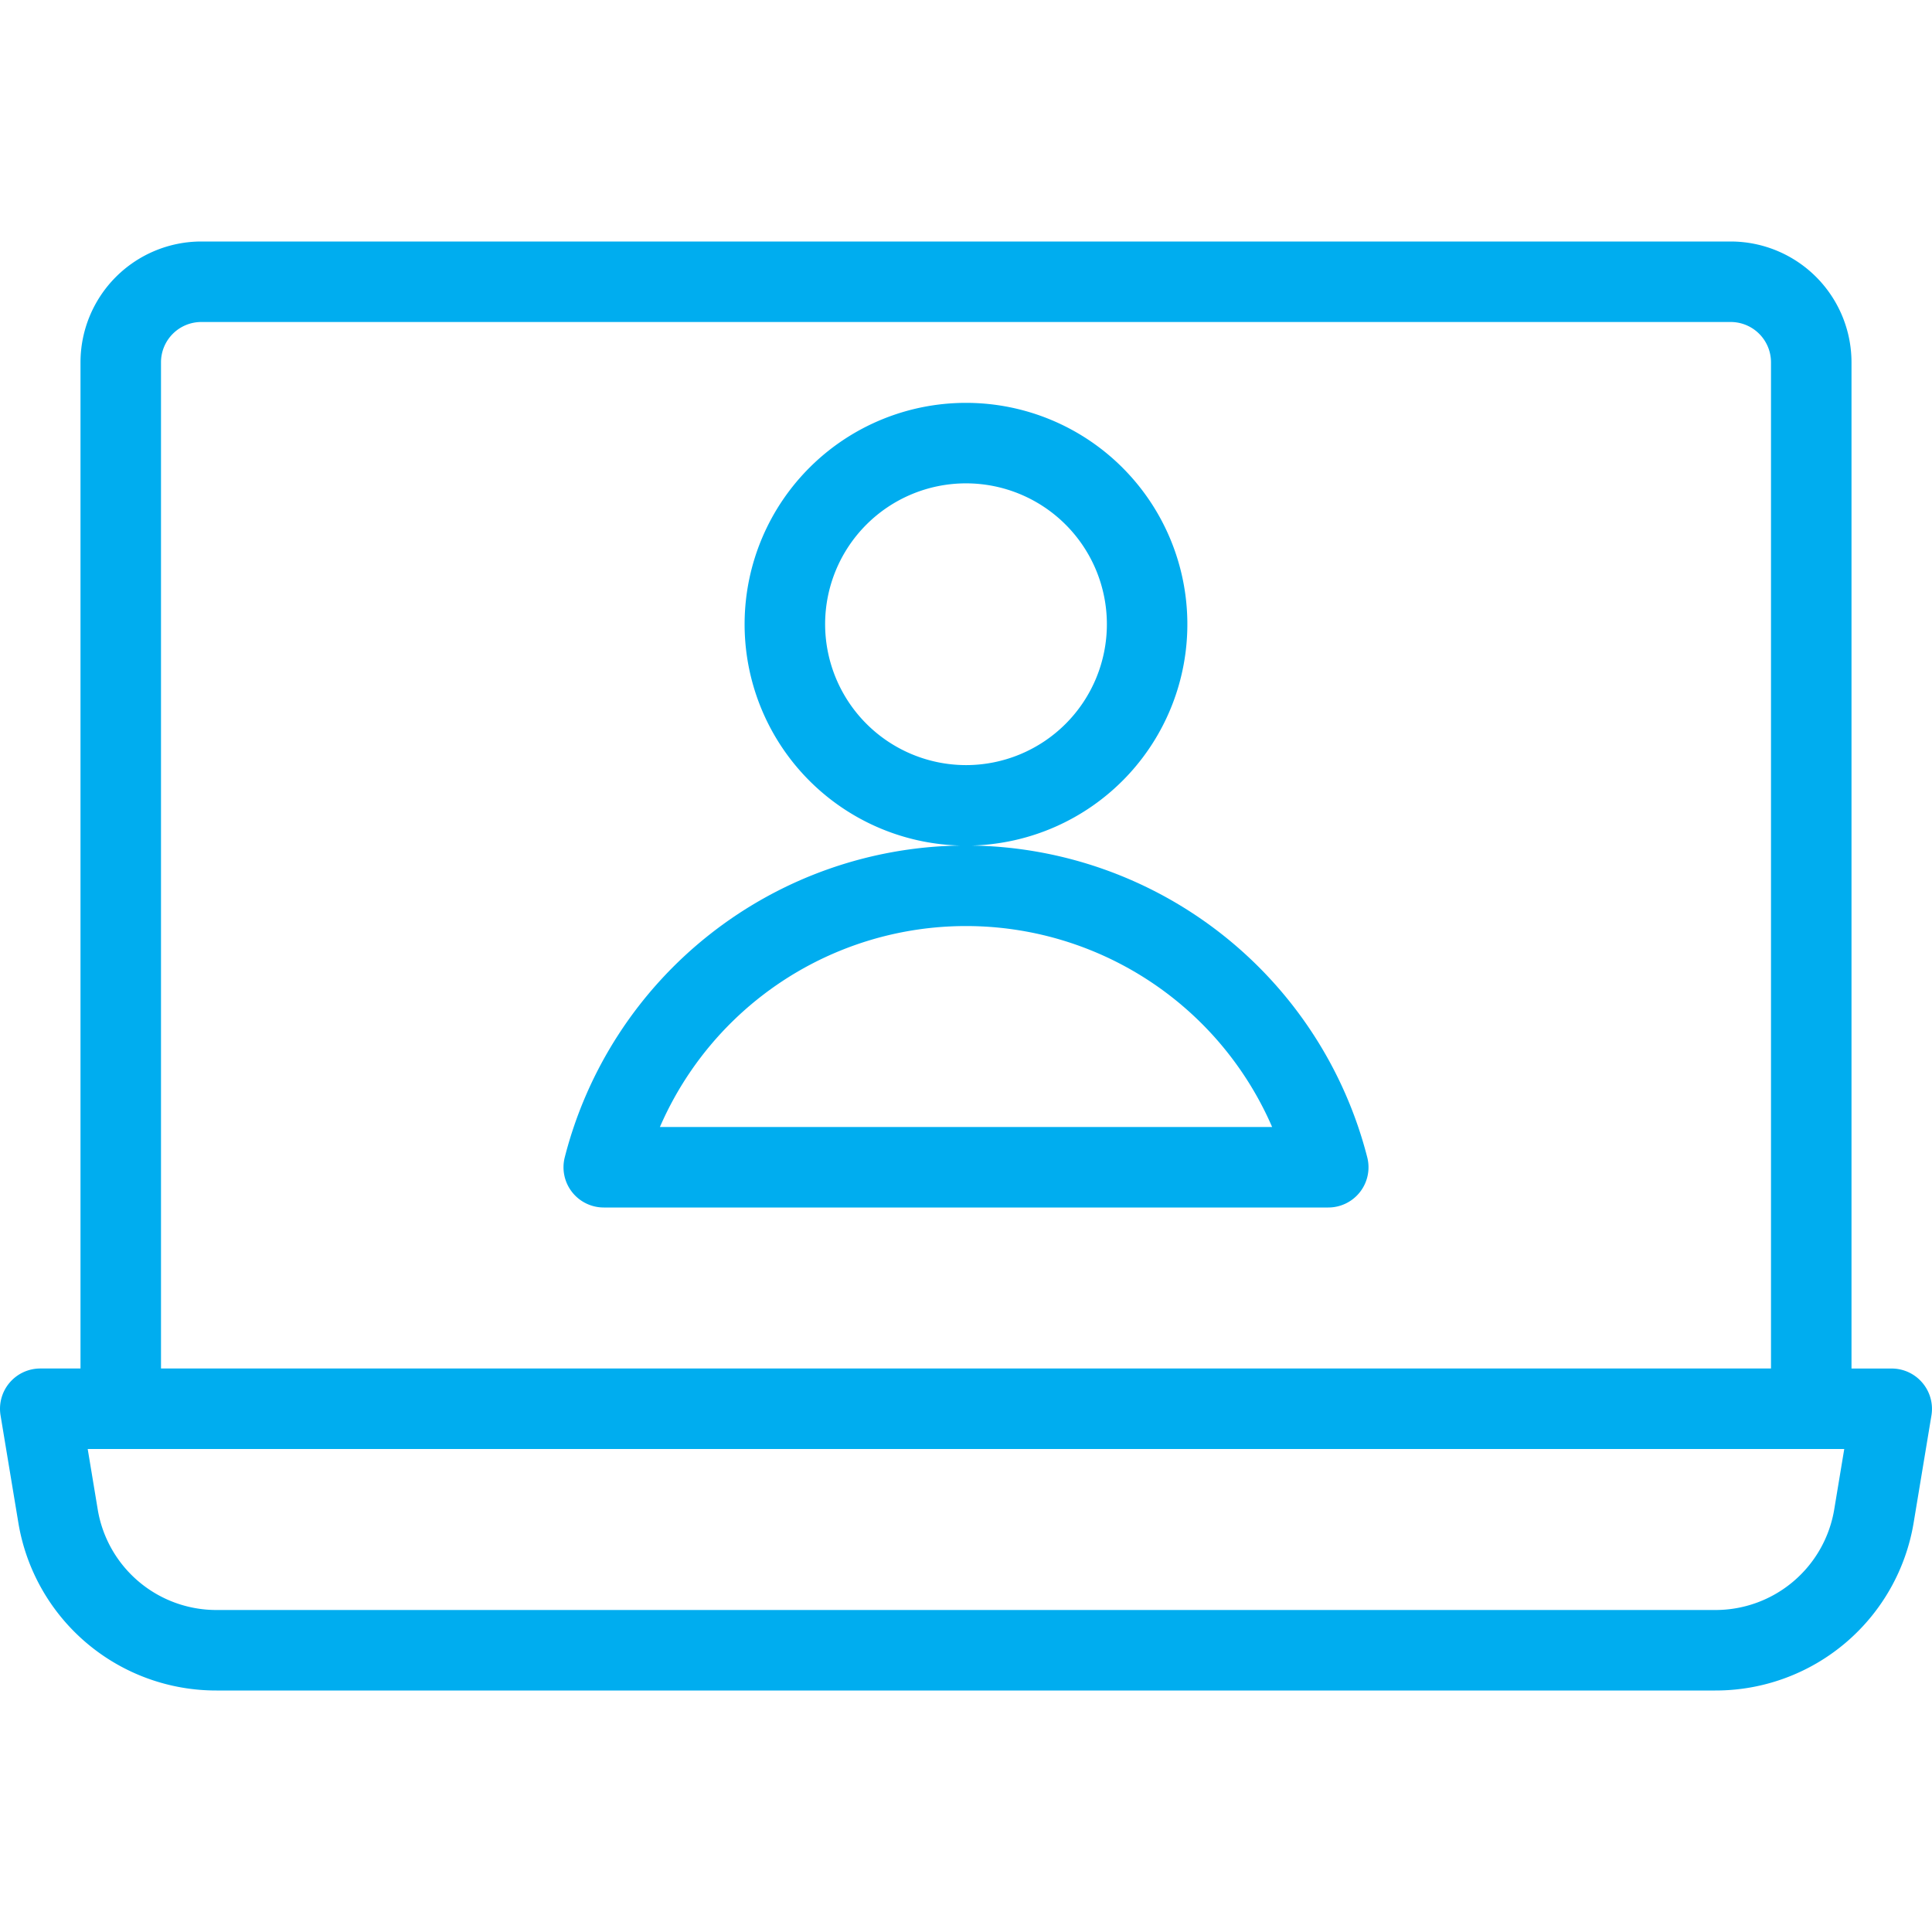
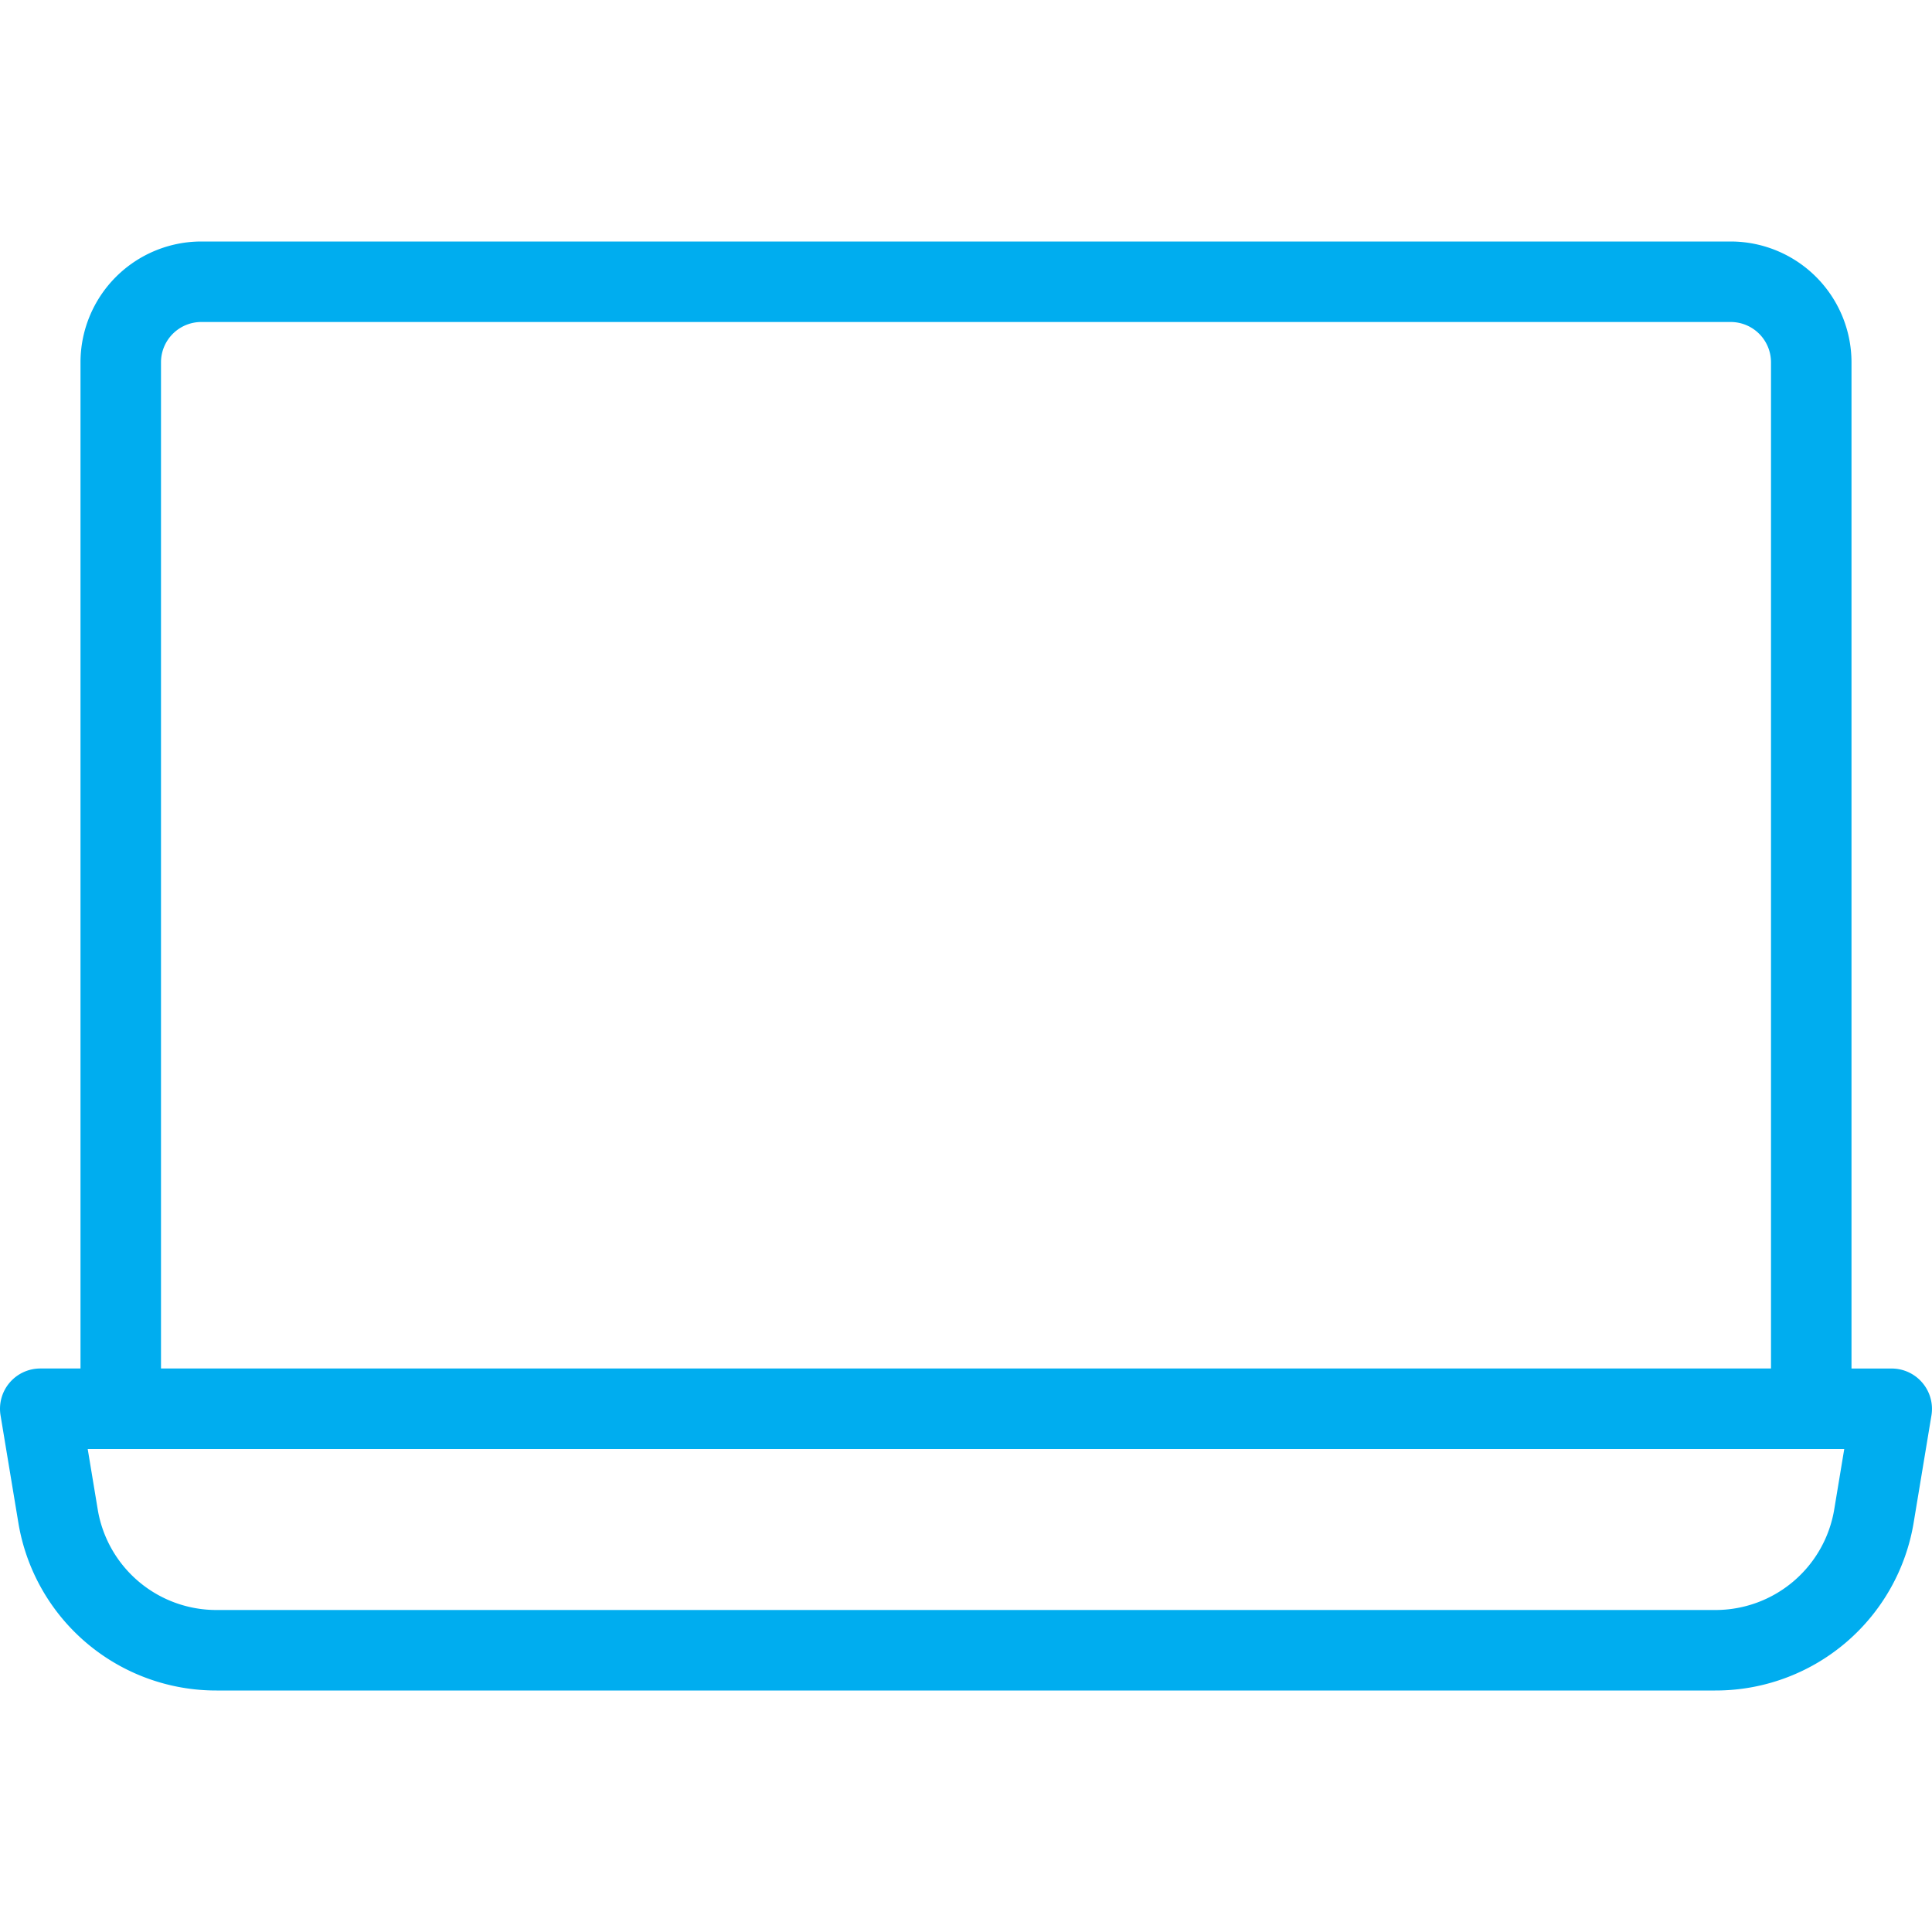
<svg xmlns="http://www.w3.org/2000/svg" id="learning" viewBox="0 0 60 60">
-   <path d="M30.173,26.259a6.875,6.875,0,1,0-.347,0,12.868,12.868,0,0,0-12.287,9.682A1.25,1.25,0,0,0,18.75,37.5h22.5a1.249,1.249,0,0,0,1.211-1.559A12.882,12.882,0,0,0,30.173,26.259Zm-4.548-6.873A4.375,4.375,0,1,1,30,23.761,4.38,4.38,0,0,1,25.625,19.386ZM20.494,35a10.361,10.361,0,0,1,19.013,0Z" fill="#00adef" />
  <path d="M59.7,42.942a1.249,1.249,0,0,0-.953-.441H57.5V11.251A3.755,3.755,0,0,0,53.749,7.5H6.251A3.755,3.755,0,0,0,2.5,11.251V42.5H1.251A1.251,1.251,0,0,0,.017,43.955L.57,47.29A6.226,6.226,0,0,0,6.727,52.5H53.265a6.232,6.232,0,0,0,6.167-5.222l.551-3.323A1.251,1.251,0,0,0,59.7,42.942ZM5,11.251A1.252,1.252,0,0,1,6.251,10h47.5A1.252,1.252,0,0,1,55,11.251V42.5H5ZM56.965,46.868A3.738,3.738,0,0,1,53.265,50H6.729a3.735,3.735,0,0,1-3.694-3.122L2.724,45H57.275Z" fill="#00adef" />
</svg>